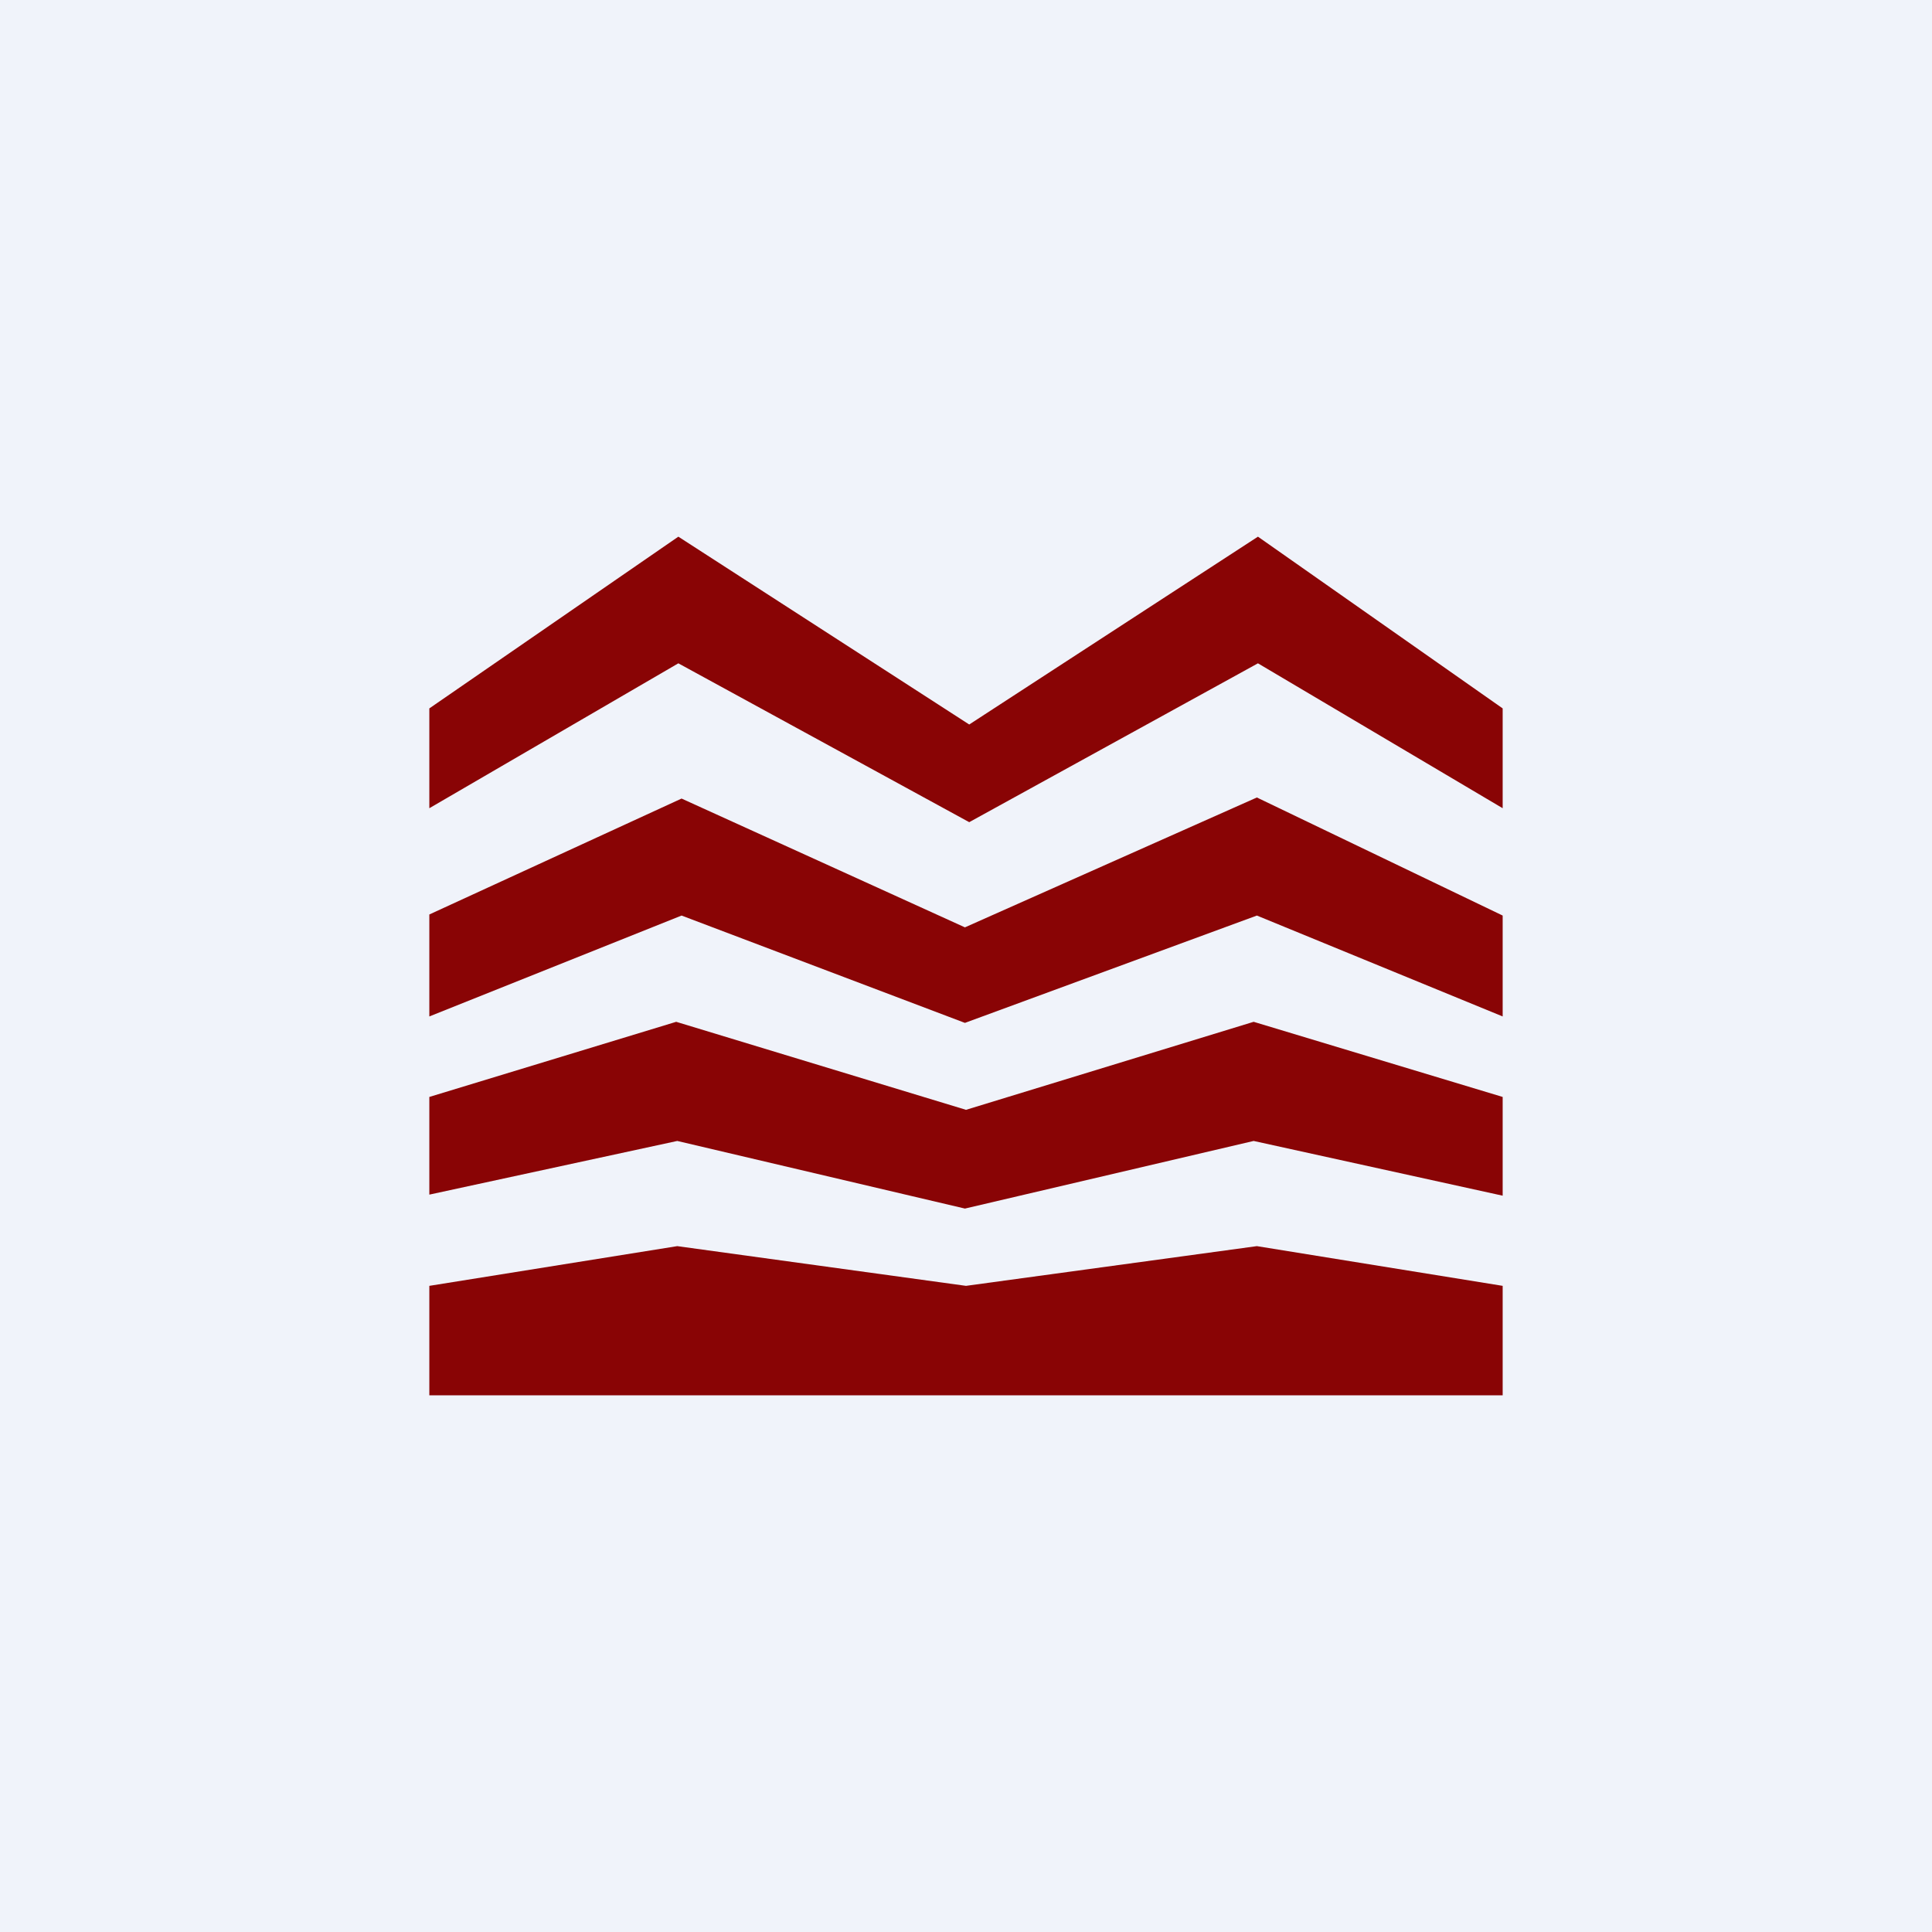
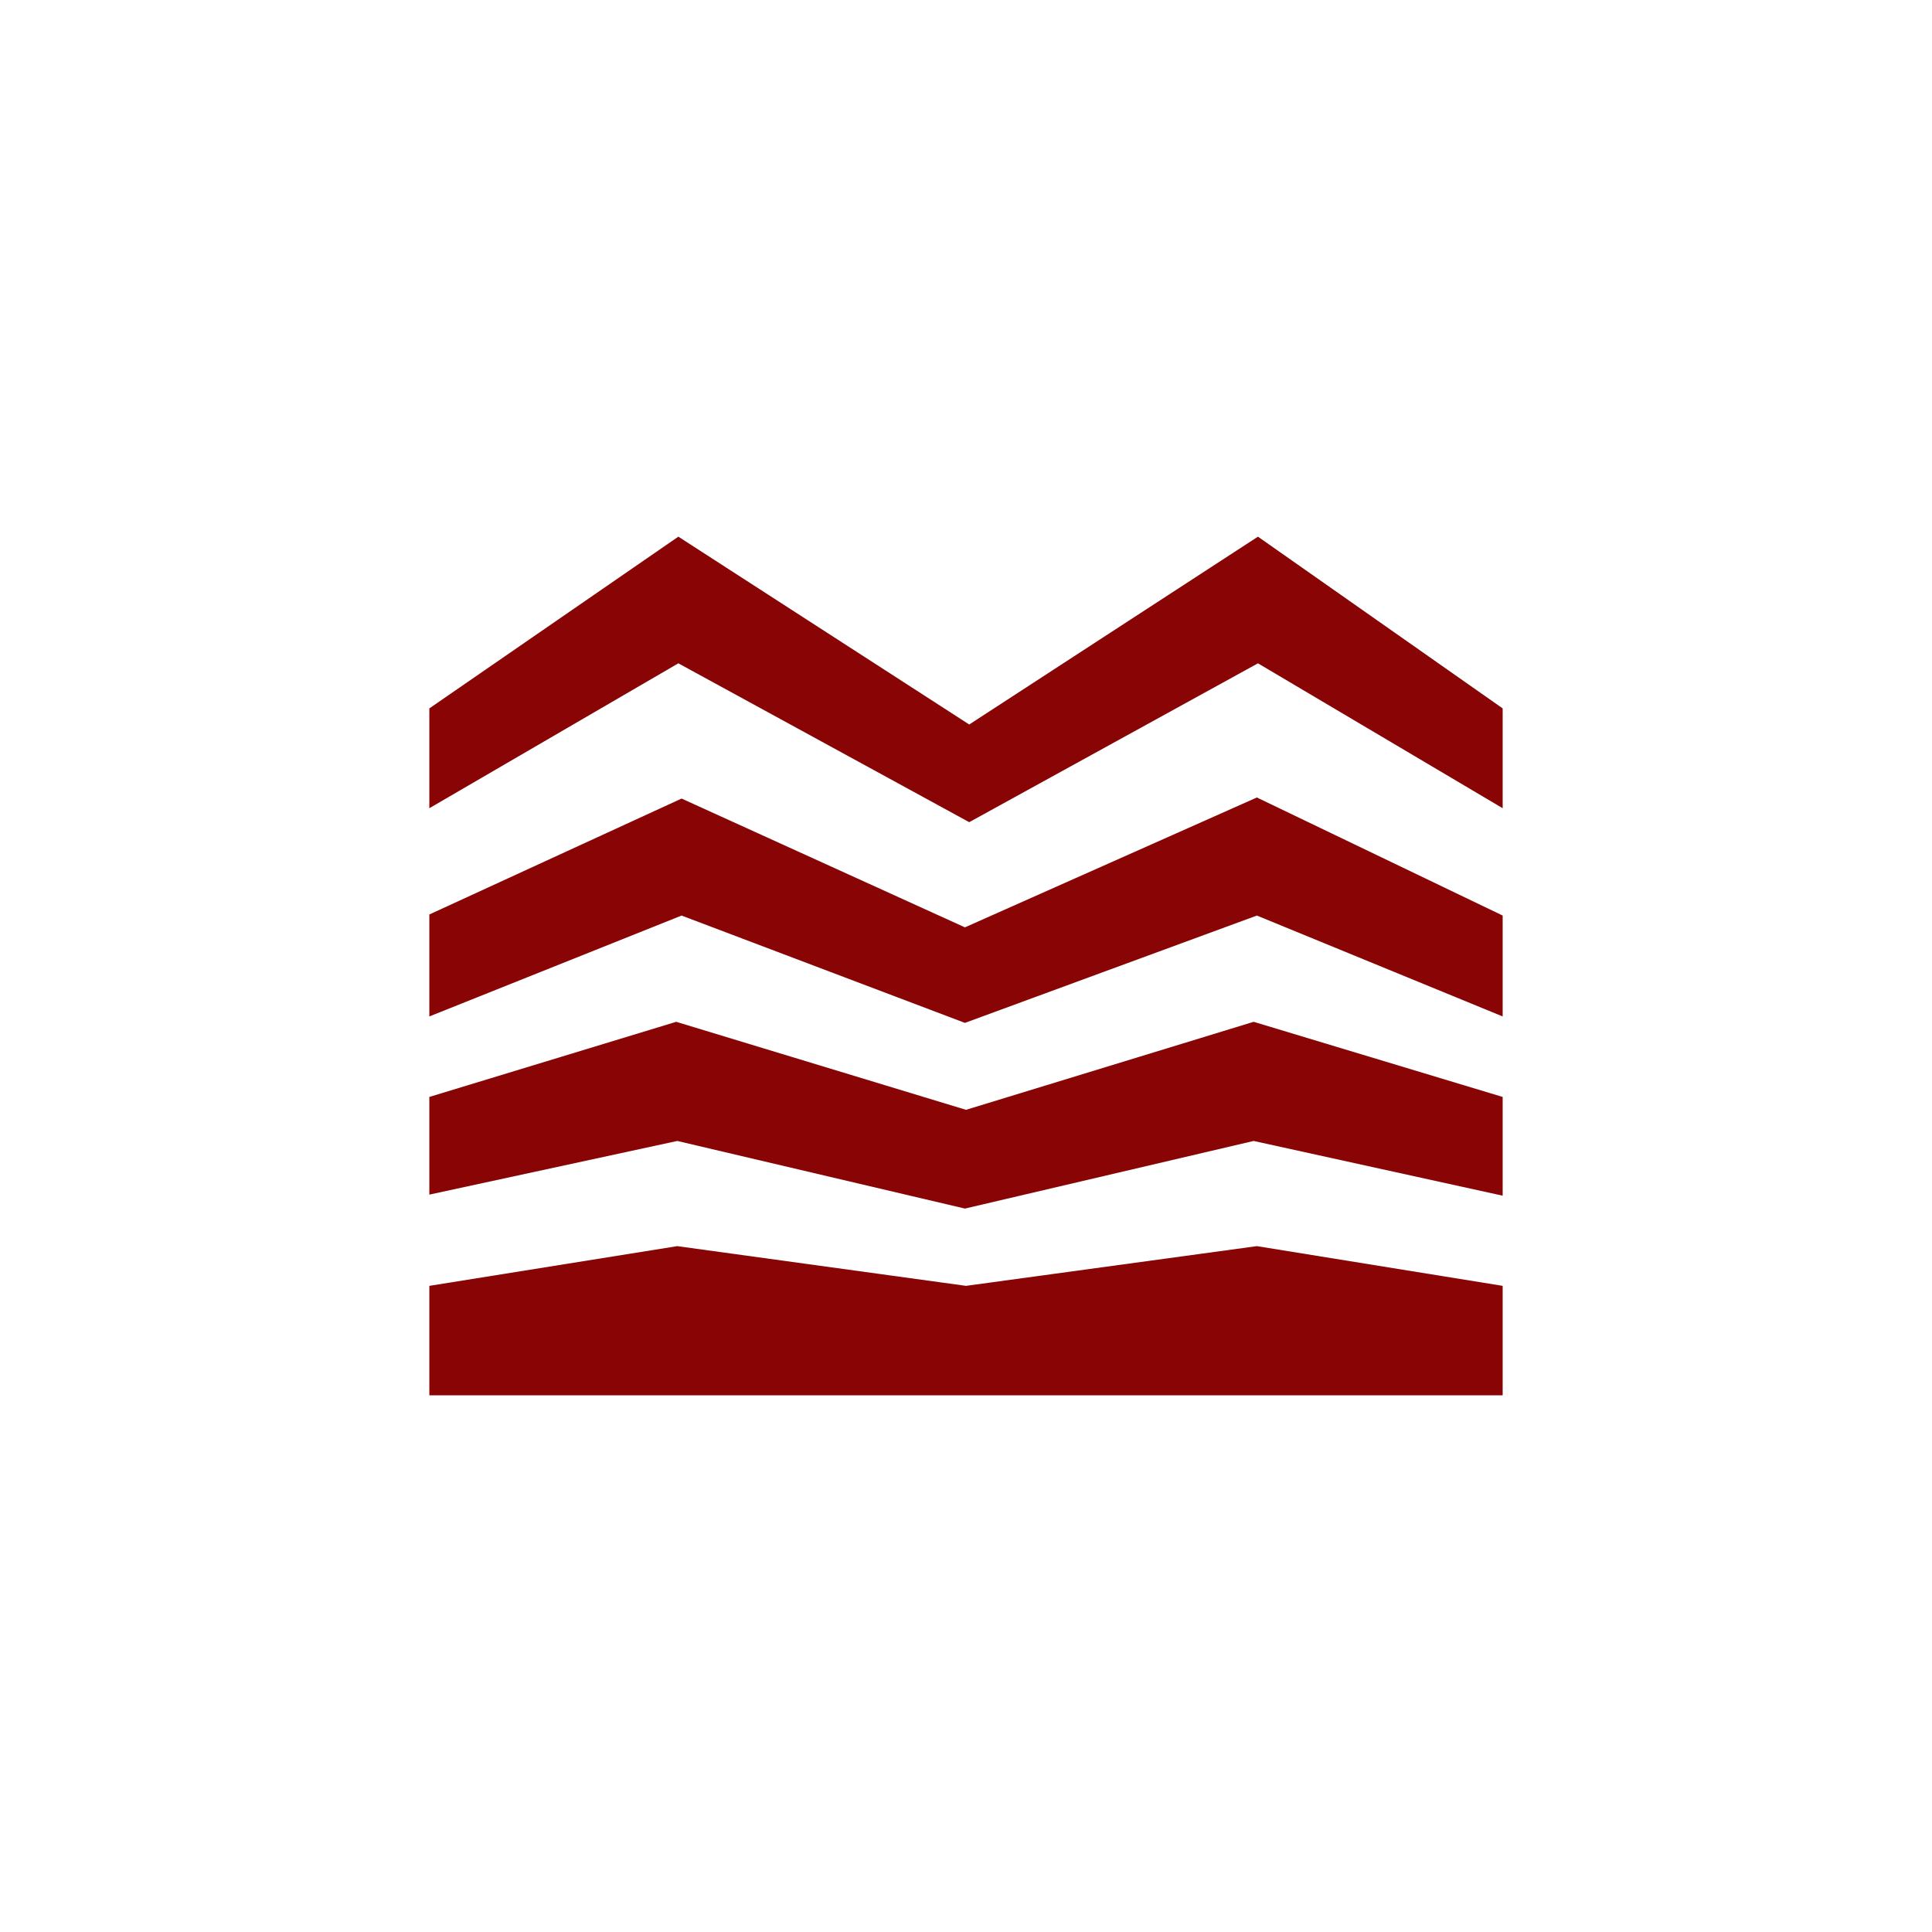
<svg xmlns="http://www.w3.org/2000/svg" width="18" height="18" viewBox="0 0 18 18">
-   <path fill="#F0F3FA" d="M0 0h18v18H0z" />
  <path d="M4 6.6v.93l2.32-1.35 2.71 1.48 2.69-1.48L14 7.53V6.6L11.72 5 9.03 6.75 6.32 5 4 6.6Zm0 1.93v.94l2.35-.94 2.64 1 2.72-1 2.29.94v-.94l-2.29-1.1-2.72 1.21-2.64-1.2L4 8.52Zm0 2.6v-.91l2.3-.7 2.7.82 2.68-.82 2.32.7v.92l-2.32-.51-2.69.63-2.68-.63-2.31.5Zm0 .85V13h10v-1.02l-2.29-.37-2.71.37-2.69-.37-2.31.37Z" fill="#890405" />
</svg>